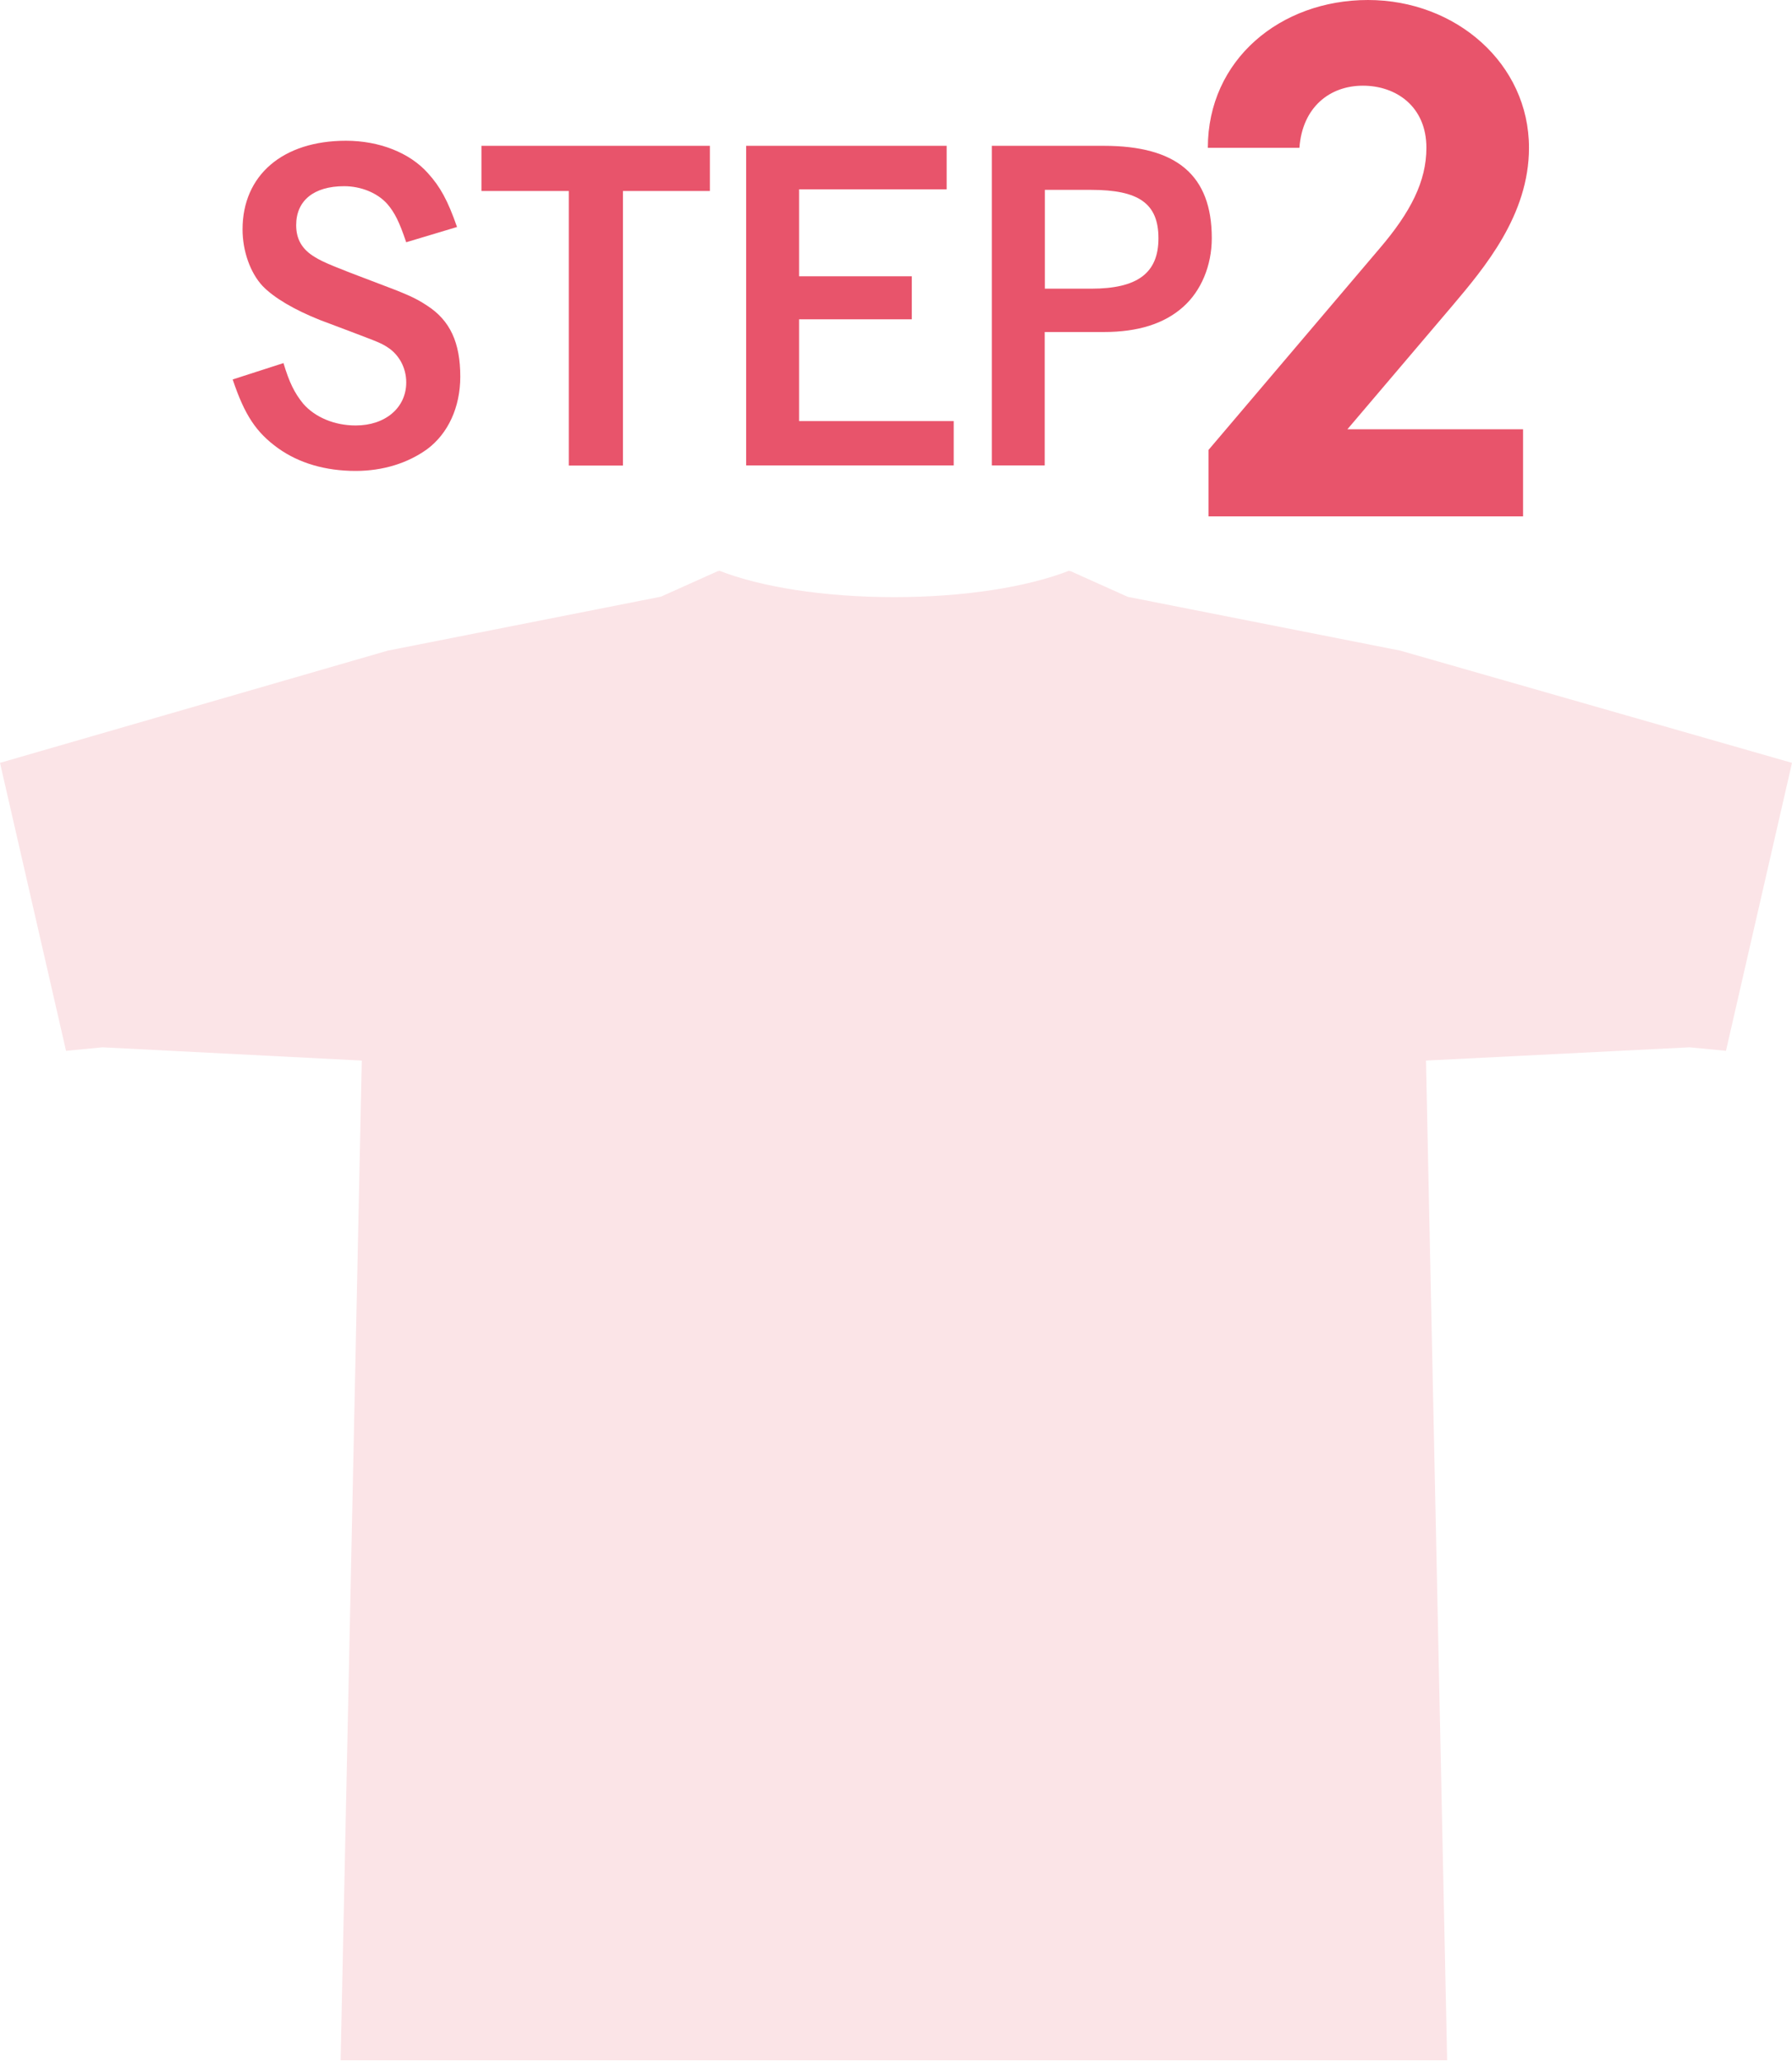
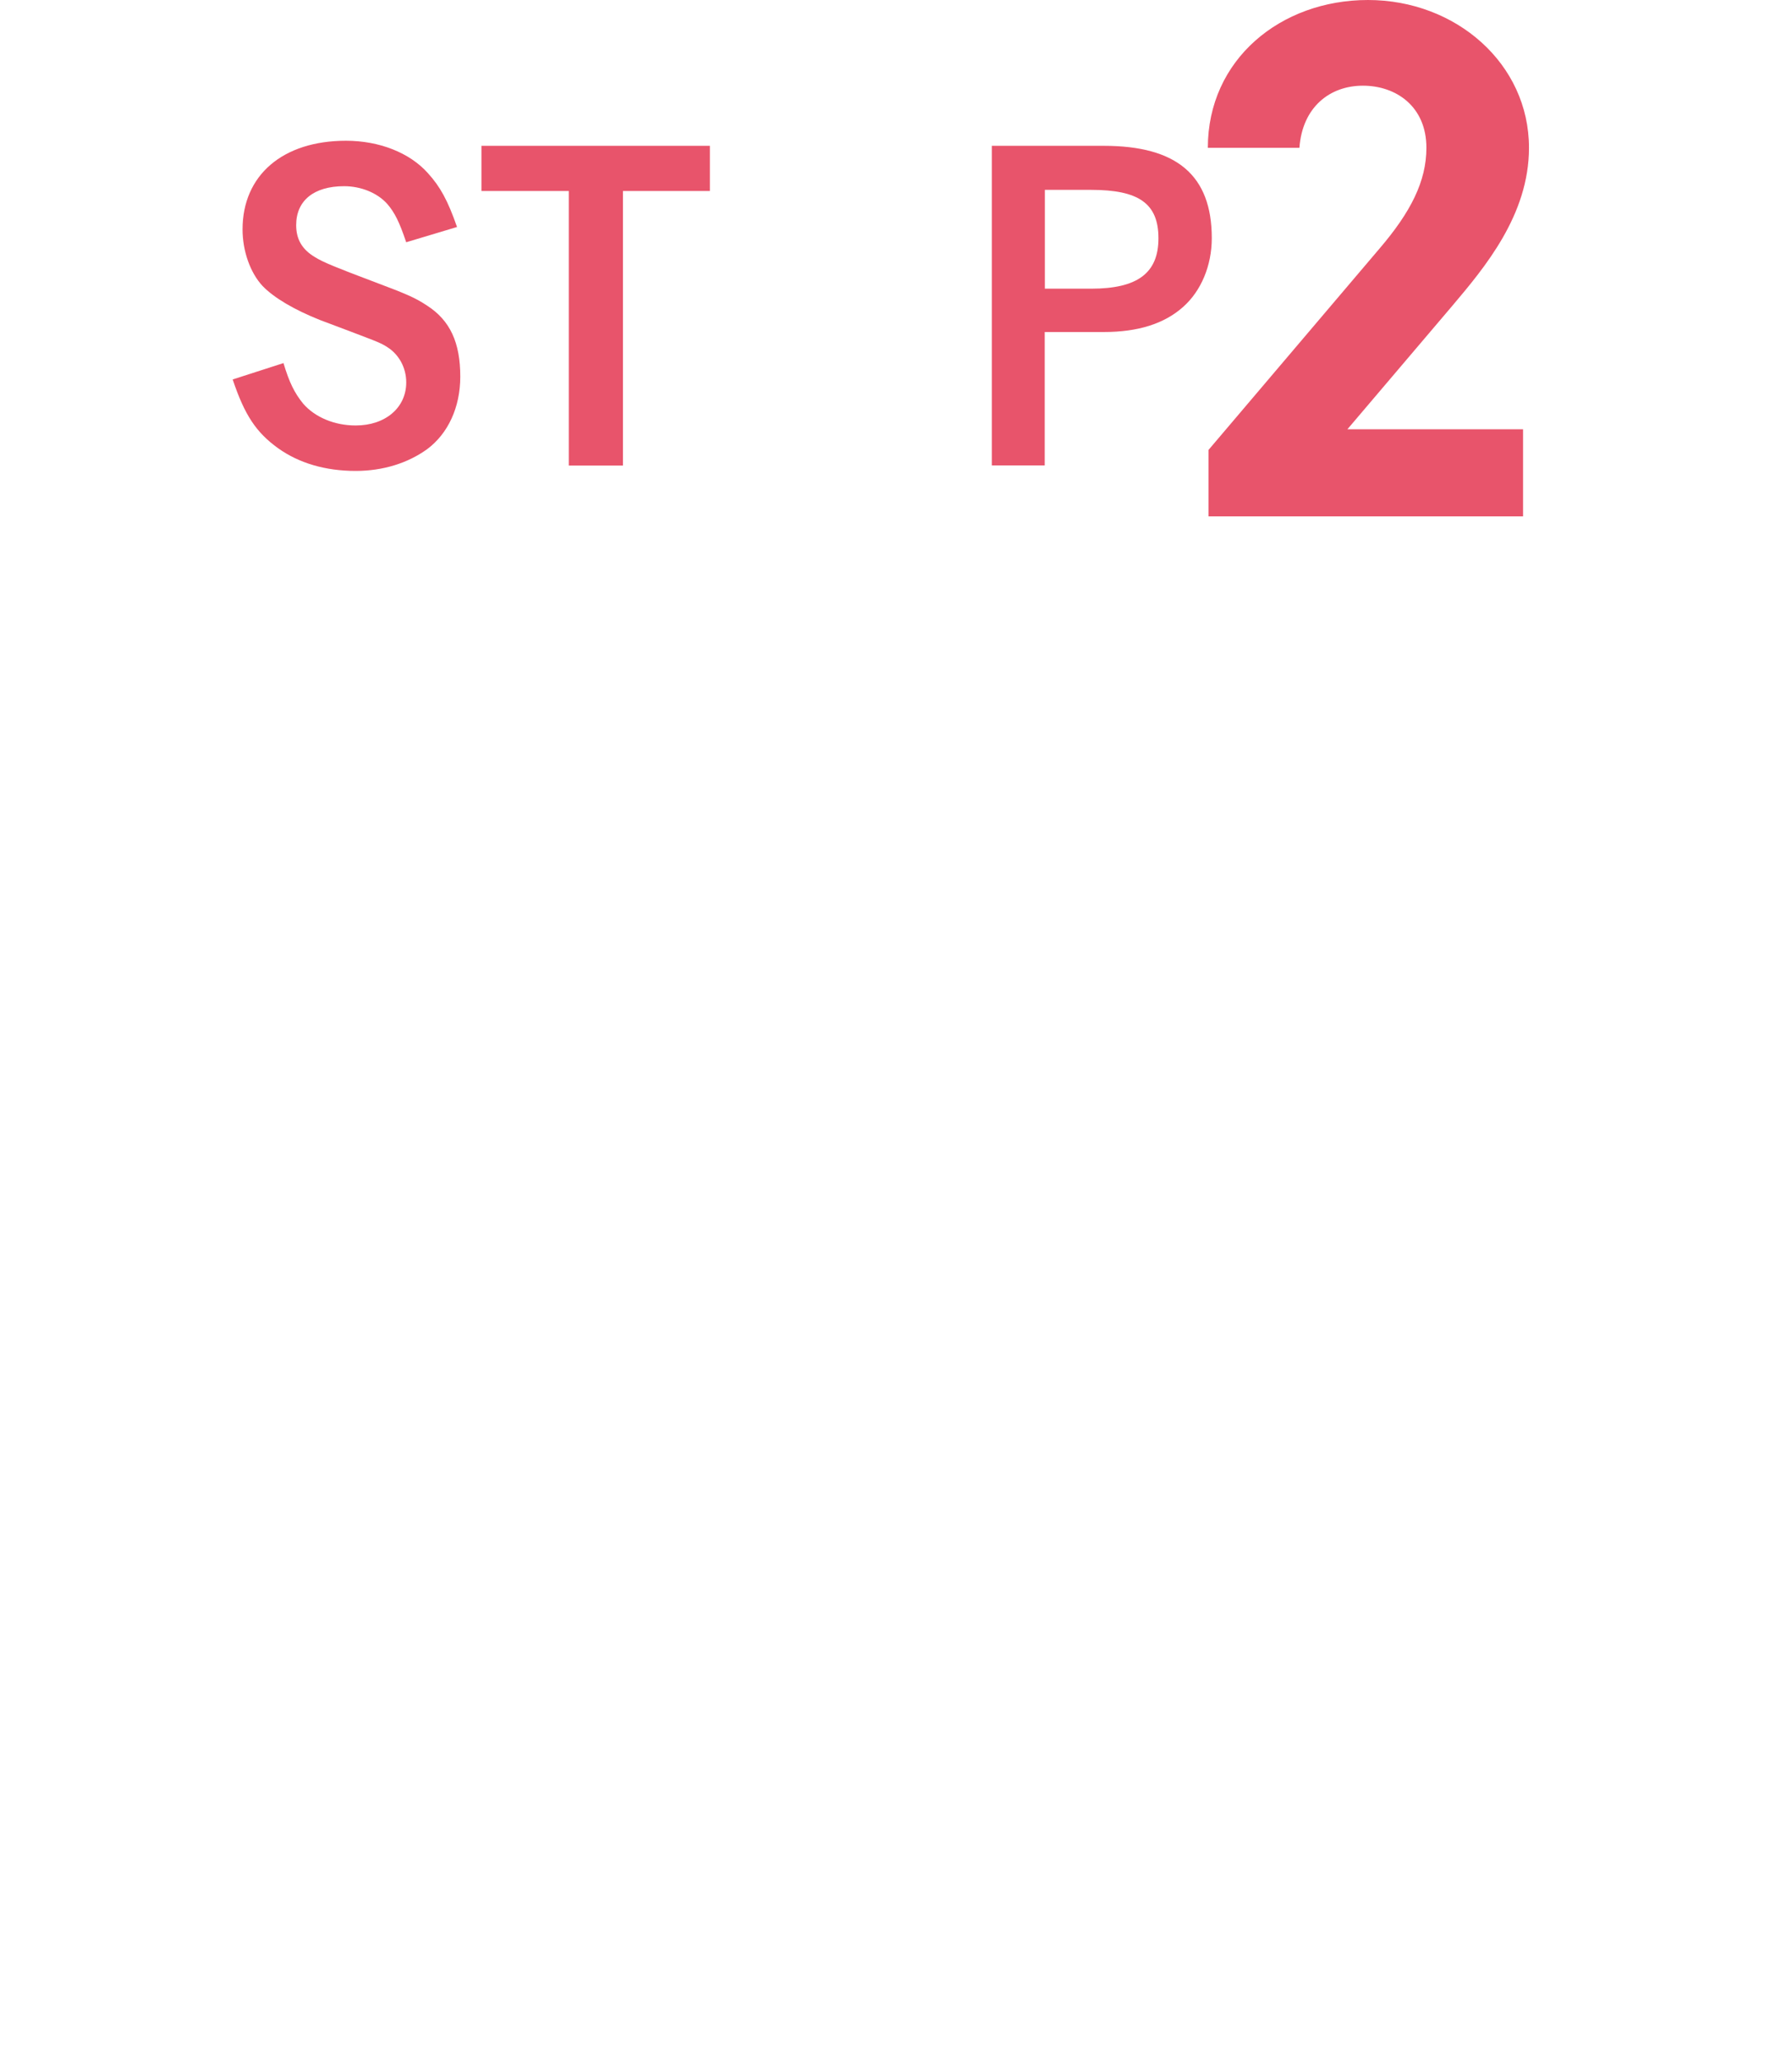
<svg xmlns="http://www.w3.org/2000/svg" id="PC" viewBox="0 0 127 146">
  <defs>
    <style>
      .cls-1 {
        fill: #fbe4e7;
      }

      .cls-2 {
        fill: #e8546b;
      }
    </style>
  </defs>
-   <path class="cls-1" d="M99.24,46.09l-19.31-3.81-.07-.03-4.01-1.8s0,.01,0,.02l-.09-.04c-2.91,1.14-7.37,1.87-12.39,1.87s-9.48-.73-12.39-1.87l-.09,.04s0-.01,0-.02l-4.01,1.8-.05,.02-19.35,3.82L0,54.04l4.68,20.4,2.58-.25,18.38,.94-1.5,70.82H102.56l-1.5-70.82,18.68-.94,2.58,.25,4.68-20.4-27.76-7.95Z" />
  <g>
    <path class="cls-2" d="M28.78,17.14c-.47-1.4-.81-2.09-1.34-2.7-.7-.78-1.86-1.25-3.05-1.25-2.15,0-3.4,1.02-3.4,2.76,0,.99,.41,1.72,1.34,2.27,.55,.35,1.57,.76,4.04,1.69,2.47,.93,3.02,1.16,3.9,1.74,1.63,1.05,2.35,2.62,2.35,5.03,0,2.18-.87,4.04-2.35,5.14-1.37,.99-3.14,1.54-5.06,1.54-2.15,0-4.01-.55-5.49-1.6-1.57-1.13-2.38-2.35-3.23-4.88l3.6-1.16c.41,1.37,.78,2.12,1.4,2.88,.84,.96,2.21,1.54,3.72,1.54,2.09,0,3.58-1.25,3.58-3.05,0-1.05-.52-1.98-1.34-2.5-.55-.35-.61-.35-4.77-1.92-1.83-.73-3.26-1.57-4.07-2.41-.87-.93-1.42-2.47-1.42-4.01,0-3.84,2.85-6.28,7.33-6.28,2.35,0,4.51,.84,5.81,2.3,.87,.96,1.4,1.92,2.06,3.81l-3.6,1.08Z" />
    <path class="cls-2" d="M50.31,10.33v3.2h-6.16v19.45h-3.84V13.53h-6.19v-3.2h16.19Z" />
-     <path class="cls-2" d="M67.09,10.33v3.08h-10.46v6.16h7.99v3.05h-7.99v7.21h10.96v3.14h-14.71V10.33h14.21Z" />
    <path class="cls-2" d="M78.23,10.33c5.17,0,7.65,2.09,7.65,6.54,0,1.95-.76,3.75-2.04,4.88-1.34,1.19-3.2,1.77-5.61,1.77h-4.19v9.45h-3.75V10.33h7.94Zm-.9,10.12c3.28,0,4.77-1.1,4.77-3.57s-1.4-3.43-4.77-3.43h-3.28v7h3.28Z" />
    <path class="cls-2" d="M107.94,36.58h-22.29v-4.71l12.09-14.23c2.25-2.62,3.35-4.81,3.35-7.17,0-2.93-2.15-4.4-4.5-4.4s-4.29,1.52-4.5,4.4h-6.49c0-6.23,5.13-10.47,11.35-10.47s11.41,4.5,11.41,10.47c0,4.76-3.14,8.48-5.44,11.2l-7.43,8.74h12.45v6.17Z" />
  </g>
</svg>